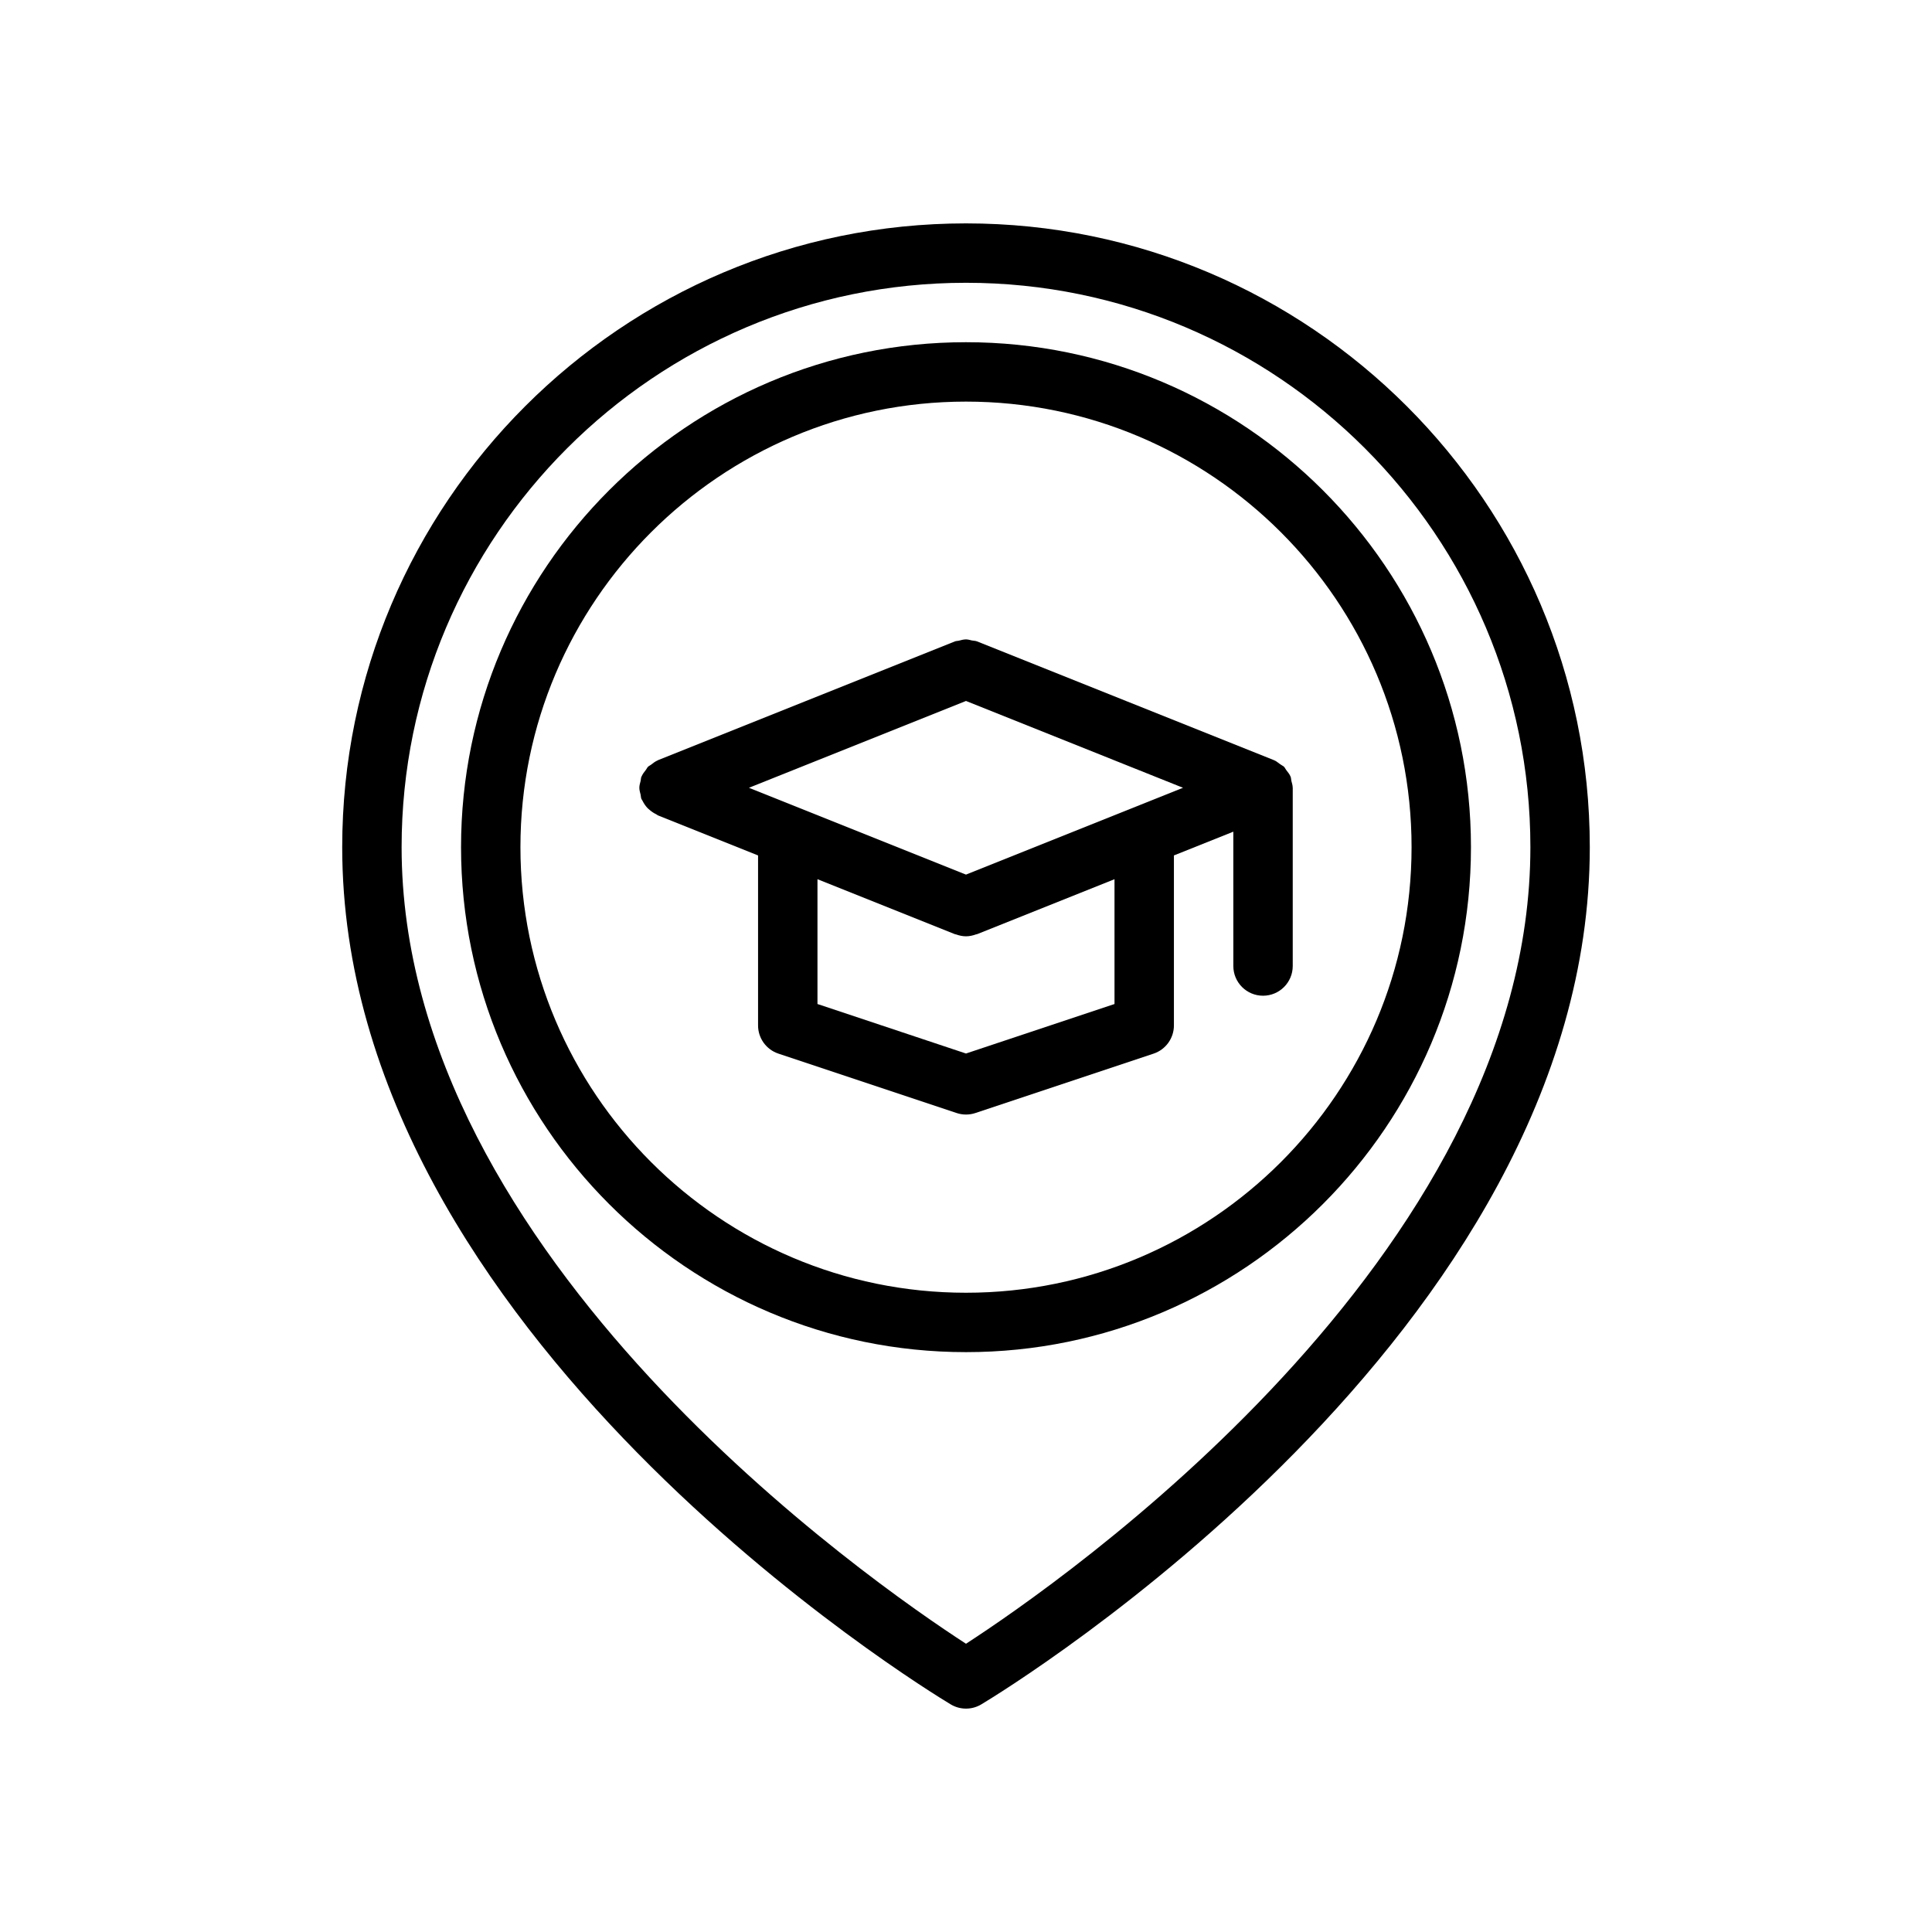
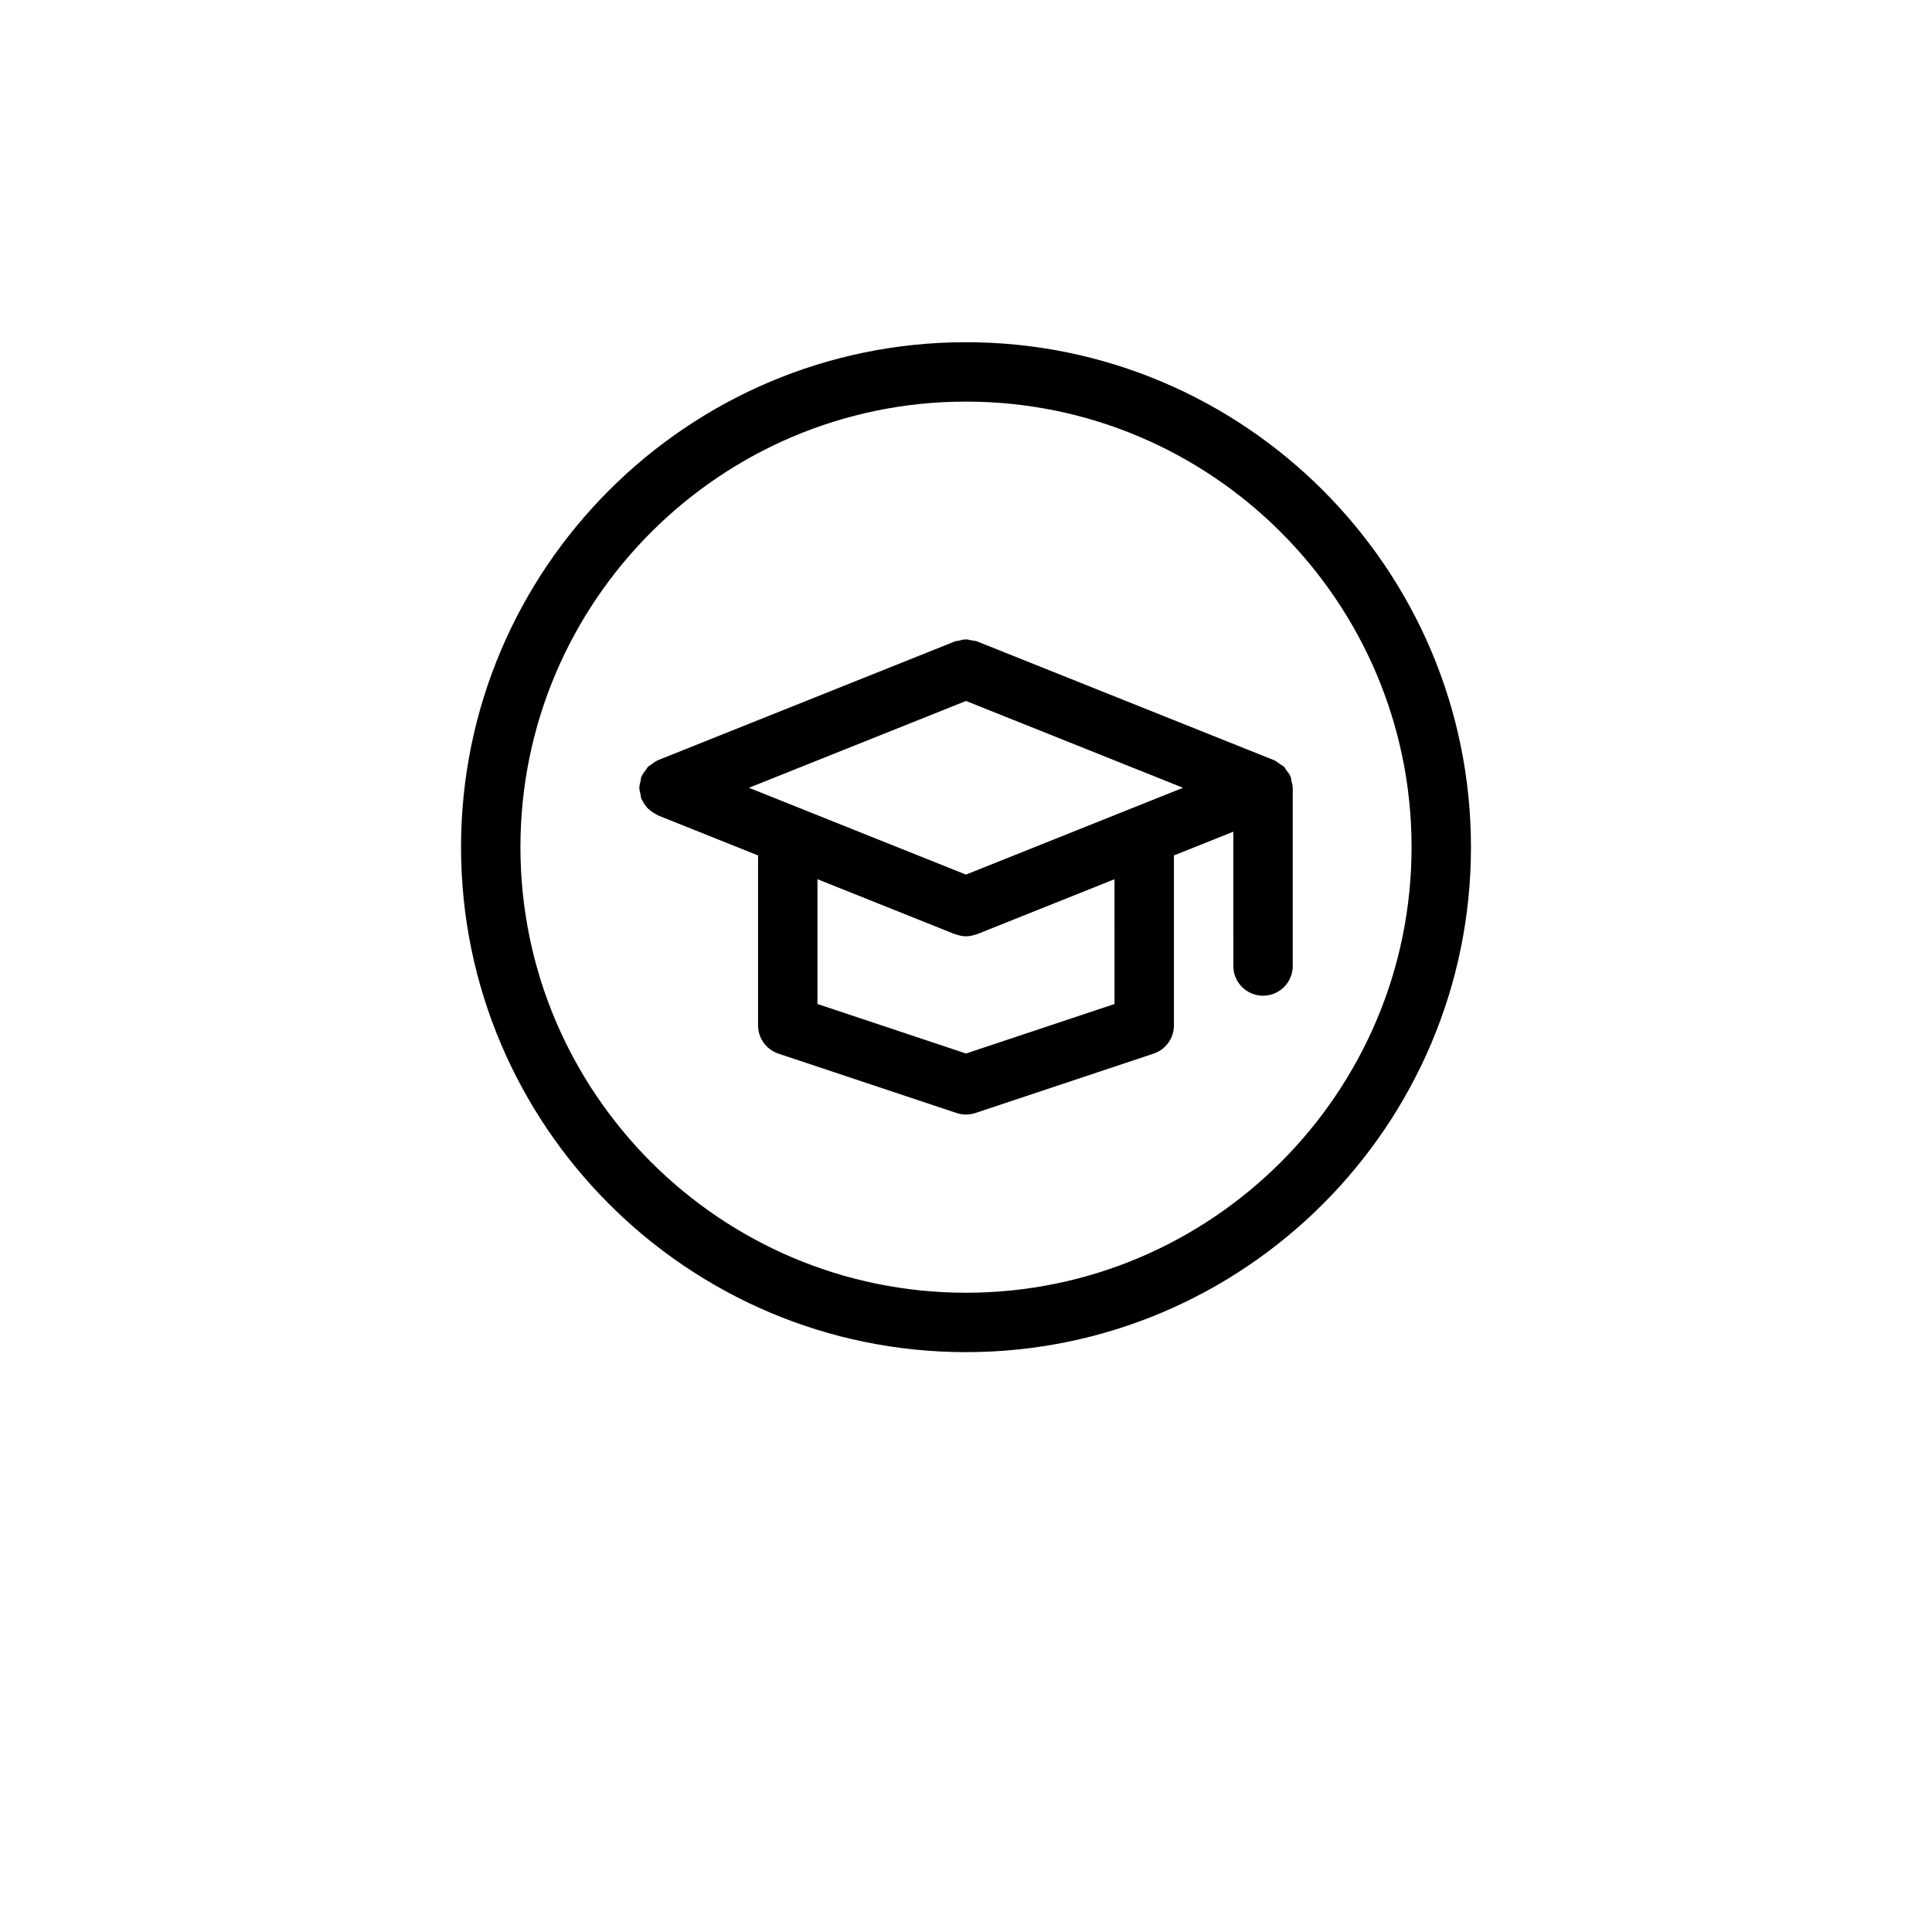
<svg xmlns="http://www.w3.org/2000/svg" fill="#000000" width="800px" height="800px" version="1.1" viewBox="144 144 512 512">
  <g>
-     <path d="m400 203.2c-91.156 0-165.31 74.156-165.31 165.31 0 128.93 154.68 223.21 161.26 227.17 1.246 0.746 2.644 1.121 4.051 1.121 1.402 0 2.801-0.371 4.051-1.121 6.582-3.953 161.26-98.242 161.26-227.17 0-91.156-74.16-165.31-165.31-165.31zm0 376.41c-24.324-15.758-149.57-102.23-149.57-211.1 0-82.473 67.098-149.57 149.57-149.57s149.57 67.098 149.57 149.57c-0.004 108.88-125.25 195.34-149.57 211.1z" />
    <path d="m400 234.69c-73.793 0-133.82 60.031-133.82 133.82s60.031 133.82 133.82 133.82 133.82-60.031 133.82-133.82-60.031-133.82-133.82-133.82zm0 251.9c-65.109 0-118.08-52.973-118.08-118.08 0-65.109 52.973-118.08 118.08-118.08s118.08 52.973 118.08 118.08c-0.004 65.113-52.973 118.08-118.08 118.08z" />
    <path d="m481.81 345.54c-0.035-0.016-0.07-0.023-0.105-0.035-0.023-0.012-0.039-0.031-0.066-0.043l-78.719-31.488c-0.441-0.176-0.891-0.148-1.336-0.242-0.523-0.109-1.027-0.281-1.57-0.285-0.672 0-1.301 0.184-1.941 0.348-0.336 0.082-0.672 0.051-1 0.18l-78.719 31.488c-0.031 0.012-0.055 0.043-0.086 0.059-0.648 0.27-1.195 0.715-1.754 1.148-0.254 0.199-0.574 0.316-0.797 0.543-0.219 0.219-0.336 0.531-0.527 0.777-0.441 0.562-0.891 1.121-1.164 1.777-0.012 0.031-0.043 0.051-0.055 0.082-0.145 0.359-0.113 0.73-0.199 1.094-0.156 0.605-0.34 1.195-0.34 1.828s0.188 1.223 0.336 1.832c0.09 0.367 0.059 0.734 0.199 1.094 0.016 0.035 0.043 0.062 0.059 0.098 0.062 0.152 0.176 0.27 0.246 0.418 0.348 0.703 0.766 1.332 1.277 1.879 0.191 0.207 0.406 0.375 0.621 0.559 0.539 0.465 1.117 0.848 1.754 1.148 0.16 0.078 0.266 0.215 0.43 0.281l26.539 10.621v45.047c0 3.391 2.168 6.394 5.383 7.469l47.23 15.742c0.812 0.27 1.648 0.406 2.492 0.406 0.84 0 1.68-0.133 2.492-0.402l47.23-15.742c3.211-1.078 5.379-4.082 5.379-7.473v-45.051l15.742-6.297 0.004 35.605c0 4.348 3.523 7.871 7.871 7.871s7.871-3.523 7.871-7.871v-47.07-0.023-0.141c0-0.023-0.012-0.043-0.012-0.066-0.004-0.613-0.203-1.18-0.348-1.766-0.09-0.363-0.059-0.734-0.199-1.094-0.012-0.027-0.031-0.039-0.043-0.066-0.012-0.031-0.016-0.062-0.027-0.09-0.25-0.582-0.68-1.062-1.059-1.574-0.031-0.043-0.055-0.09-0.09-0.129-0.191-0.242-0.305-0.555-0.52-0.77-0.008-0.008-0.012-0.012-0.016-0.02-0.203-0.203-0.496-0.305-0.723-0.484-0.156-0.125-0.336-0.223-0.504-0.34-0.414-0.277-0.777-0.637-1.238-0.832zm-42.453 64.535-39.359 13.117-39.359-13.117v-33.078l36.434 14.574c0.094 0.035 0.188 0.023 0.281 0.055 0.836 0.301 1.707 0.5 2.613 0.504 0.008 0 0.016 0.004 0.027 0.004h0.004 0.004c0.008 0 0.016-0.004 0.027-0.004 0.902-0.004 1.773-0.203 2.613-0.504 0.094-0.031 0.191-0.02 0.281-0.055l36.434-14.574zm-39.359-34.297-57.52-23.008 57.52-23.008 57.516 23.008z" />
  </g>
</svg>